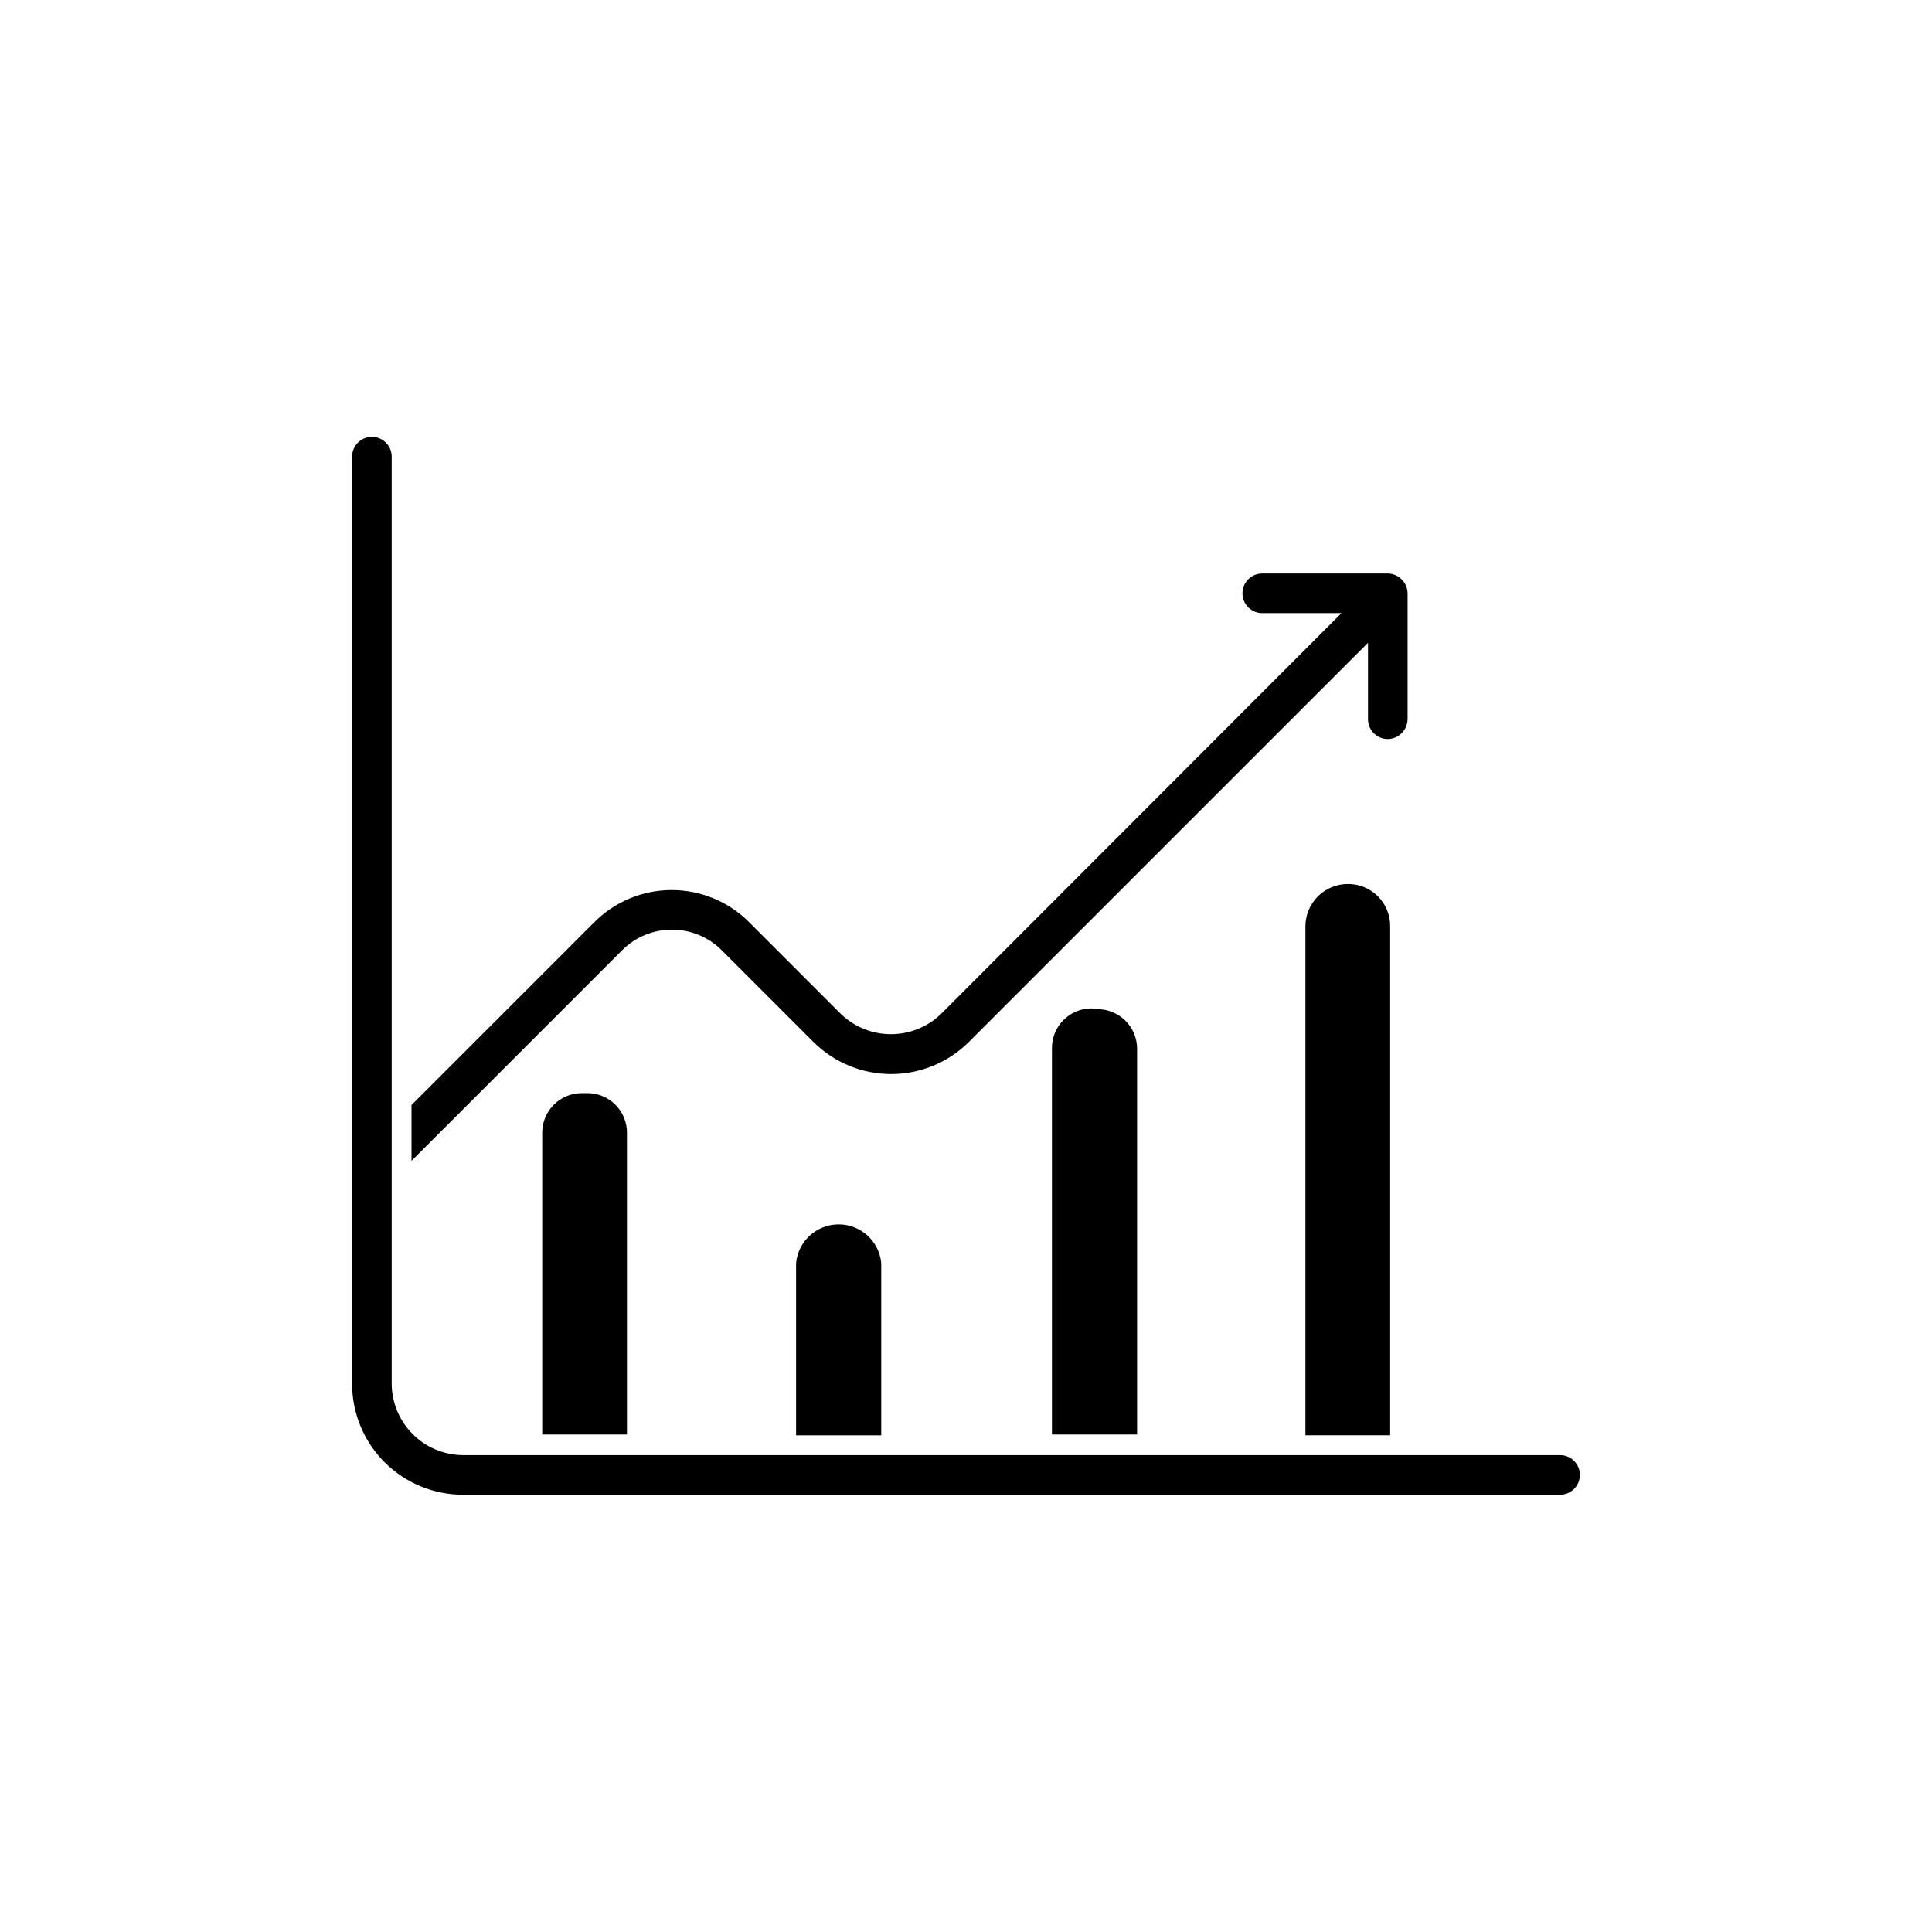
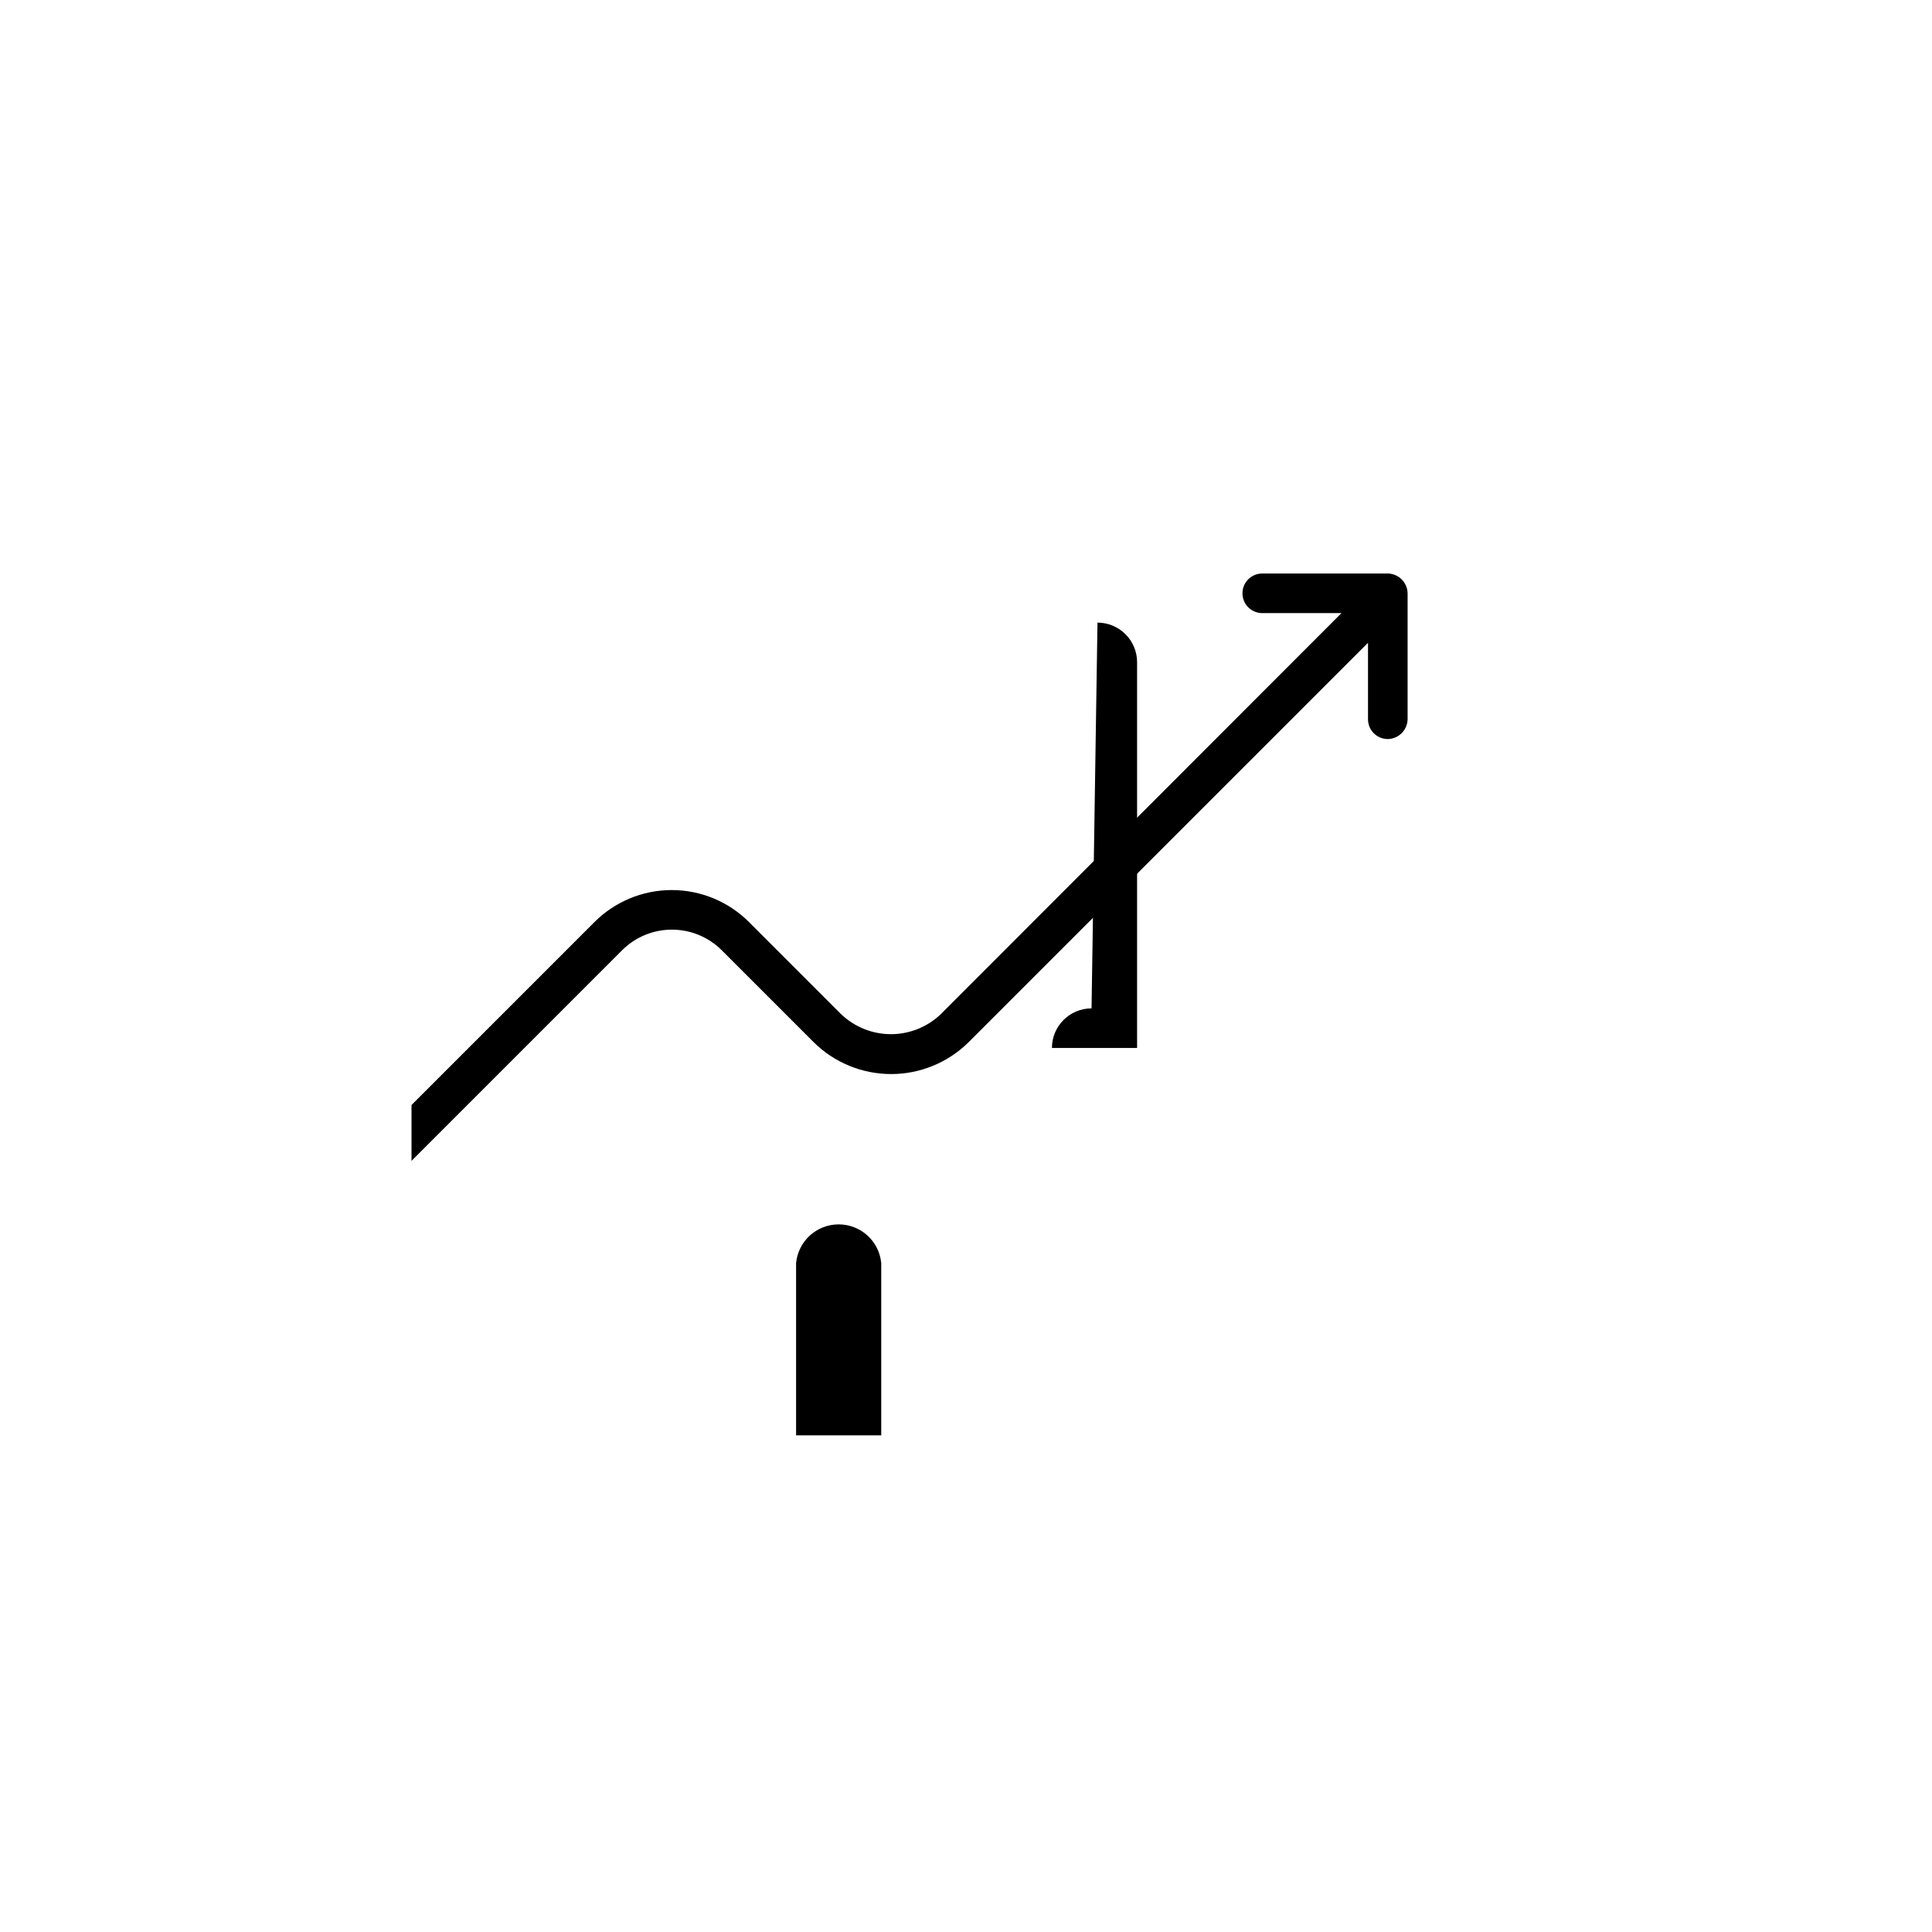
<svg xmlns="http://www.w3.org/2000/svg" fill="#000000" width="800px" height="800px" version="1.1" viewBox="144 144 512 512">
  <g>
-     <path d="m557.44 529.62h-290.74c-5.004-0.027-9.793-2.027-13.328-5.566-3.539-3.535-5.539-8.324-5.566-13.328v-245.71c0-2.898-2.348-5.246-5.246-5.246-2.898 0-5.25 2.348-5.25 5.246v245.71c0 7.797 3.098 15.27 8.609 20.781s12.988 8.609 20.781 8.609h290.74c1.395 0 2.727-0.555 3.711-1.539 0.984-0.984 1.539-2.316 1.539-3.711 0-2.898-2.352-5.246-5.25-5.246z" />
    <path d="m335.24 395.8 24.352 24.352c5.465 5.434 12.863 8.484 20.57 8.484 7.711 0 15.105-3.051 20.574-8.484l105.8-105.8v20.258c0 1.391 0.551 2.727 1.535 3.711 0.984 0.984 2.32 1.535 3.711 1.535 2.875-0.055 5.191-2.371 5.246-5.246v-33.379c-0.055-2.875-2.371-5.191-5.246-5.246h-33.273c-2.898 0-5.246 2.348-5.246 5.246 0 1.391 0.551 2.727 1.535 3.711s2.32 1.539 3.711 1.539h20.992l-106.22 106.32c-3.551 3.379-8.27 5.266-13.172 5.266-4.906 0-9.621-1.887-13.172-5.266l-24.352-24.352c-5.441-5.488-12.848-8.574-20.574-8.574-7.727 0-15.133 3.086-20.57 8.574l-48.387 48.387v14.801l55.84-55.84c3.5-3.481 8.234-5.434 13.172-5.434 4.934 0 9.672 1.953 13.172 5.434z" />
-     <path d="m299.34 433.69h-1.152c-5.797 0-10.496 4.699-10.496 10.496v79.98h22.461v-79.77c0.059-2.879-1.066-5.652-3.109-7.676-2.043-2.023-4.828-3.117-7.703-3.031z" />
    <path d="m354.97 478.72v45.656h22.566v-45.656c-0.559-5.812-5.441-10.246-11.281-10.246s-10.723 4.434-11.285 10.246z" />
-     <path d="m433.27 411.23c-5.797 0-10.496 4.699-10.496 10.496v102.44h22.566v-102.23c0-2.781-1.105-5.453-3.074-7.422-1.969-1.965-4.637-3.074-7.422-3.074z" />
-     <path d="m501.18 378.27c-2.977 0-5.836 1.18-7.941 3.289-2.106 2.106-3.289 4.961-3.289 7.941v134.87h22.461v-134.87c0.027-2.988-1.145-5.863-3.258-7.973-2.113-2.113-4.984-3.289-7.973-3.258z" />
+     <path d="m433.27 411.23c-5.797 0-10.496 4.699-10.496 10.496h22.566v-102.23c0-2.781-1.105-5.453-3.074-7.422-1.969-1.965-4.637-3.074-7.422-3.074z" />
  </g>
</svg>